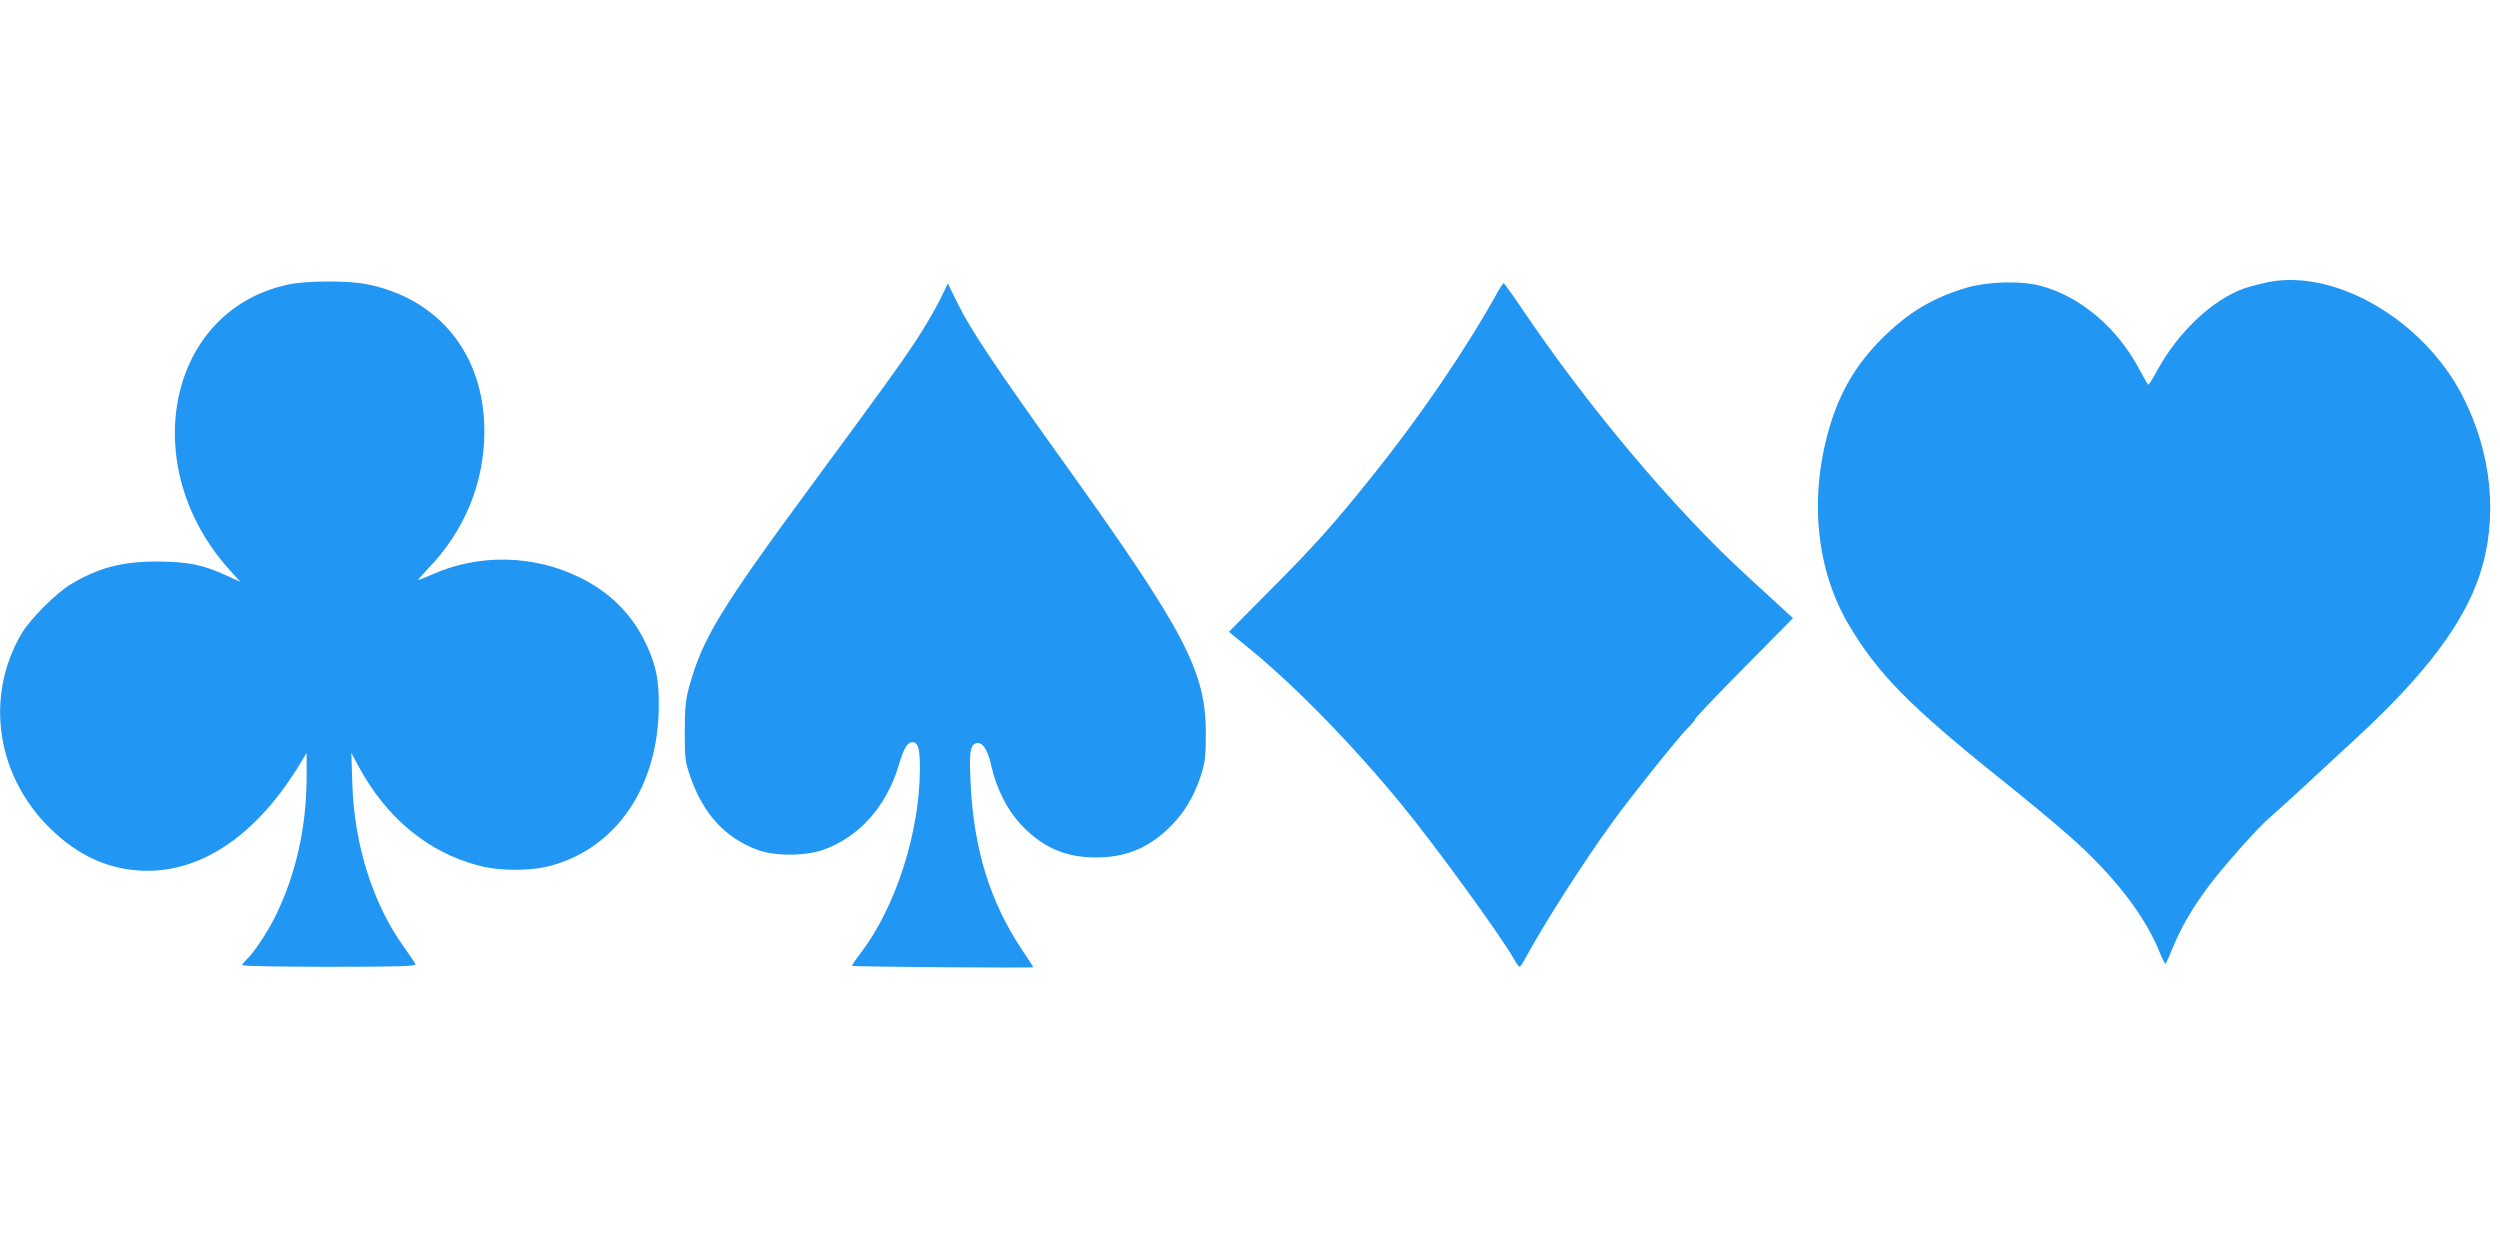
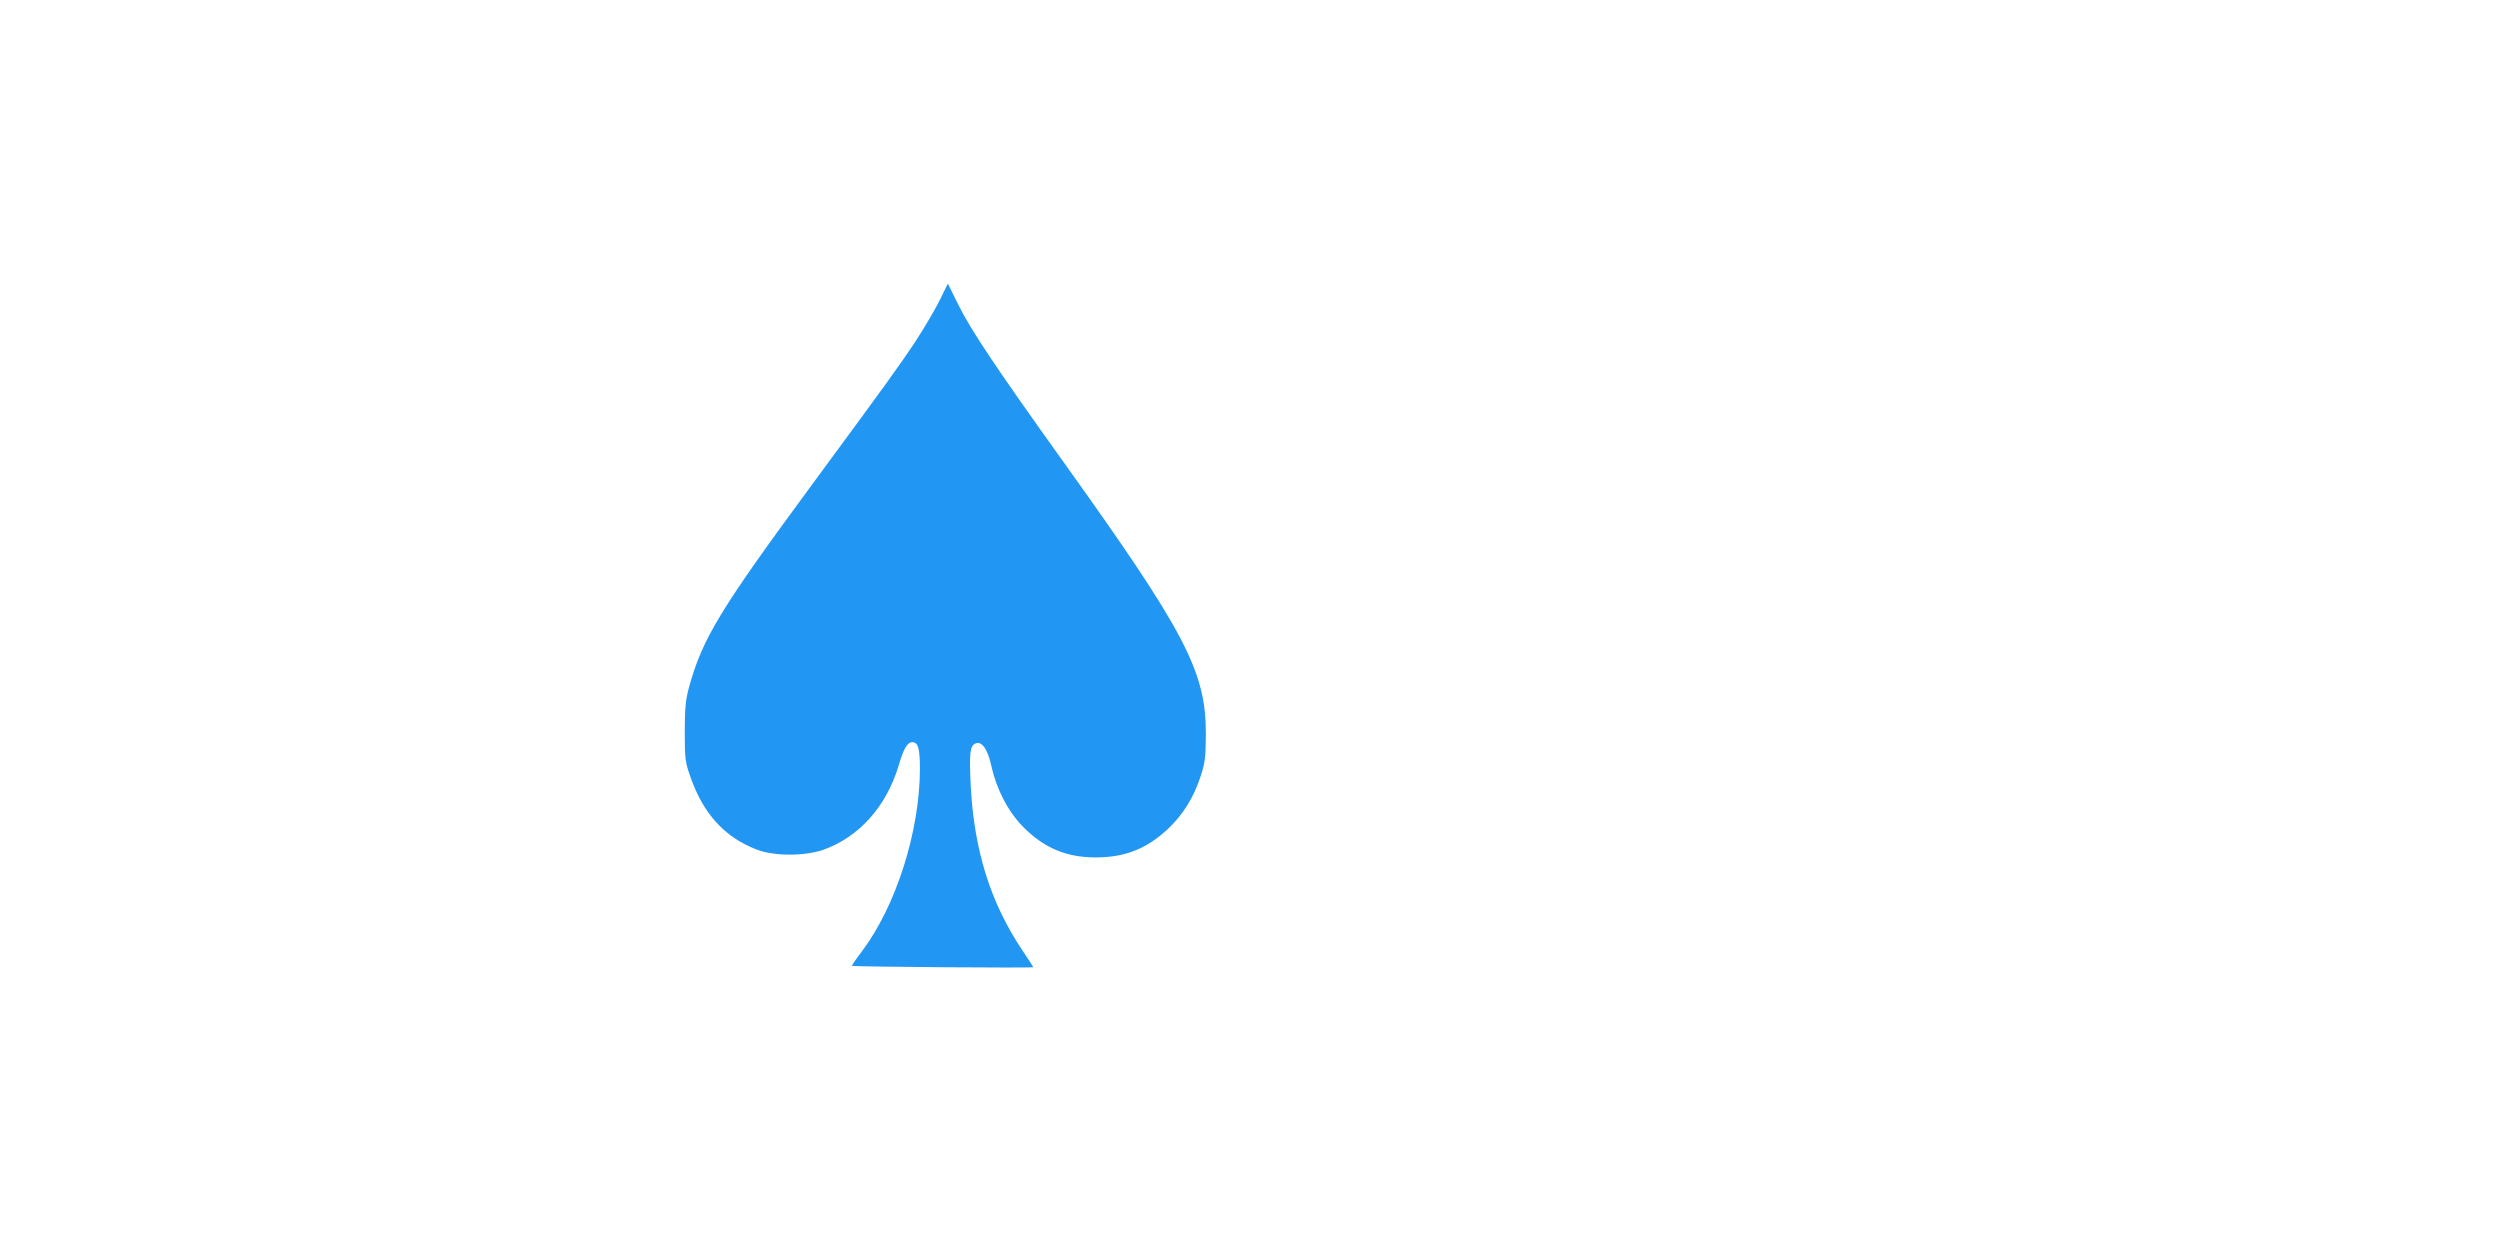
<svg xmlns="http://www.w3.org/2000/svg" version="1.0" width="1280pt" height="640pt" viewBox="0 0 1280 640" preserveAspectRatio="xMidYMid meet">
  <g transform="translate(0,640) scale(0.1,-0.1)" fill="#2196f3" stroke="none">
-     <path d="M11615 4956 c-38 -8 -92 -22 -120 -31 -163 -56 -338 -220 -447 -416 -23 -43 -45 -78 -48 -79 -3 0 -23 34 -45 76 -112 214 -303 376 -505 430 -104 28 -272 23 -384 -10 -171 -51 -296 -126 -427 -256 -135 -134 -219 -276 -274 -465 -103 -357 -66 -723 102 -1006 149 -250 309 -413 778 -789 127 -101 282 -230 346 -287 228 -200 388 -406 465 -595 15 -38 30 -66 32 -63 2 2 20 41 38 86 43 104 98 199 184 314 72 97 256 304 313 351 19 16 90 80 158 143 68 63 198 183 289 267 345 319 542 579 625 828 97 290 65 624 -88 921 -200 386 -647 648 -992 581z" />
-     <path d="M1475 4943 c-620 -132 -781 -934 -295 -1466 l51 -56 -73 33 c-120 55 -195 70 -353 71 -181 0 -298 -31 -442 -116 -74 -44 -209 -179 -252 -252 -183 -311 -135 -699 118 -970 144 -152 300 -232 482 -244 301 -20 588 166 812 525 l47 77 0 -125 c-1 -257 -56 -502 -162 -715 -42 -84 -111 -187 -147 -219 -11 -11 -21 -23 -21 -28 0 -4 201 -8 446 -8 358 0 445 3 441 13 -2 7 -30 47 -60 90 -158 220 -253 521 -263 832 l-5 160 38 -71 c143 -263 354 -437 611 -505 111 -30 271 -30 377 0 335 93 546 408 548 816 1 134 -14 208 -63 314 -72 154 -187 270 -345 346 -236 115 -515 120 -754 13 -35 -15 -66 -28 -70 -28 -3 0 20 26 50 58 188 194 289 440 289 704 0 393 -233 682 -608 754 -95 18 -306 17 -397 -3z" />
    <path d="M4811 4862 c-24 -48 -80 -143 -125 -212 -82 -123 -140 -204 -529 -732 -470 -638 -561 -788 -629 -1036 -17 -62 -22 -106 -22 -227 0 -139 2 -156 28 -230 66 -191 176 -312 341 -375 87 -34 242 -34 337 -2 184 64 325 220 389 432 26 89 45 120 70 120 30 0 39 -33 39 -137 -1 -321 -122 -701 -297 -934 -30 -39 -53 -73 -51 -74 5 -5 928 -12 928 -7 0 2 -26 43 -58 90 -161 242 -245 509 -262 841 -8 169 -4 203 26 215 31 12 61 -30 79 -113 27 -121 83 -231 160 -311 107 -110 223 -160 374 -160 151 0 262 44 371 146 77 73 131 159 167 269 23 70 26 97 27 215 1 322 -104 522 -732 1399 -336 469 -473 673 -536 802 l-53 107 -42 -86z" />
-     <path d="M7670 4908 c-168 -302 -397 -638 -646 -948 -195 -244 -292 -352 -524 -585 l-208 -210 116 -95 c229 -188 529 -496 776 -799 173 -212 503 -666 568 -782 12 -22 25 -39 28 -39 4 0 20 24 35 53 94 173 298 492 444 692 94 130 329 423 378 473 24 23 43 47 43 52 0 5 113 123 250 262 l250 253 -38 35 c-21 19 -109 100 -195 179 -373 341 -819 871 -1159 1377 -46 68 -86 123 -89 124 -3 0 -16 -19 -29 -42z" />
  </g>
</svg>